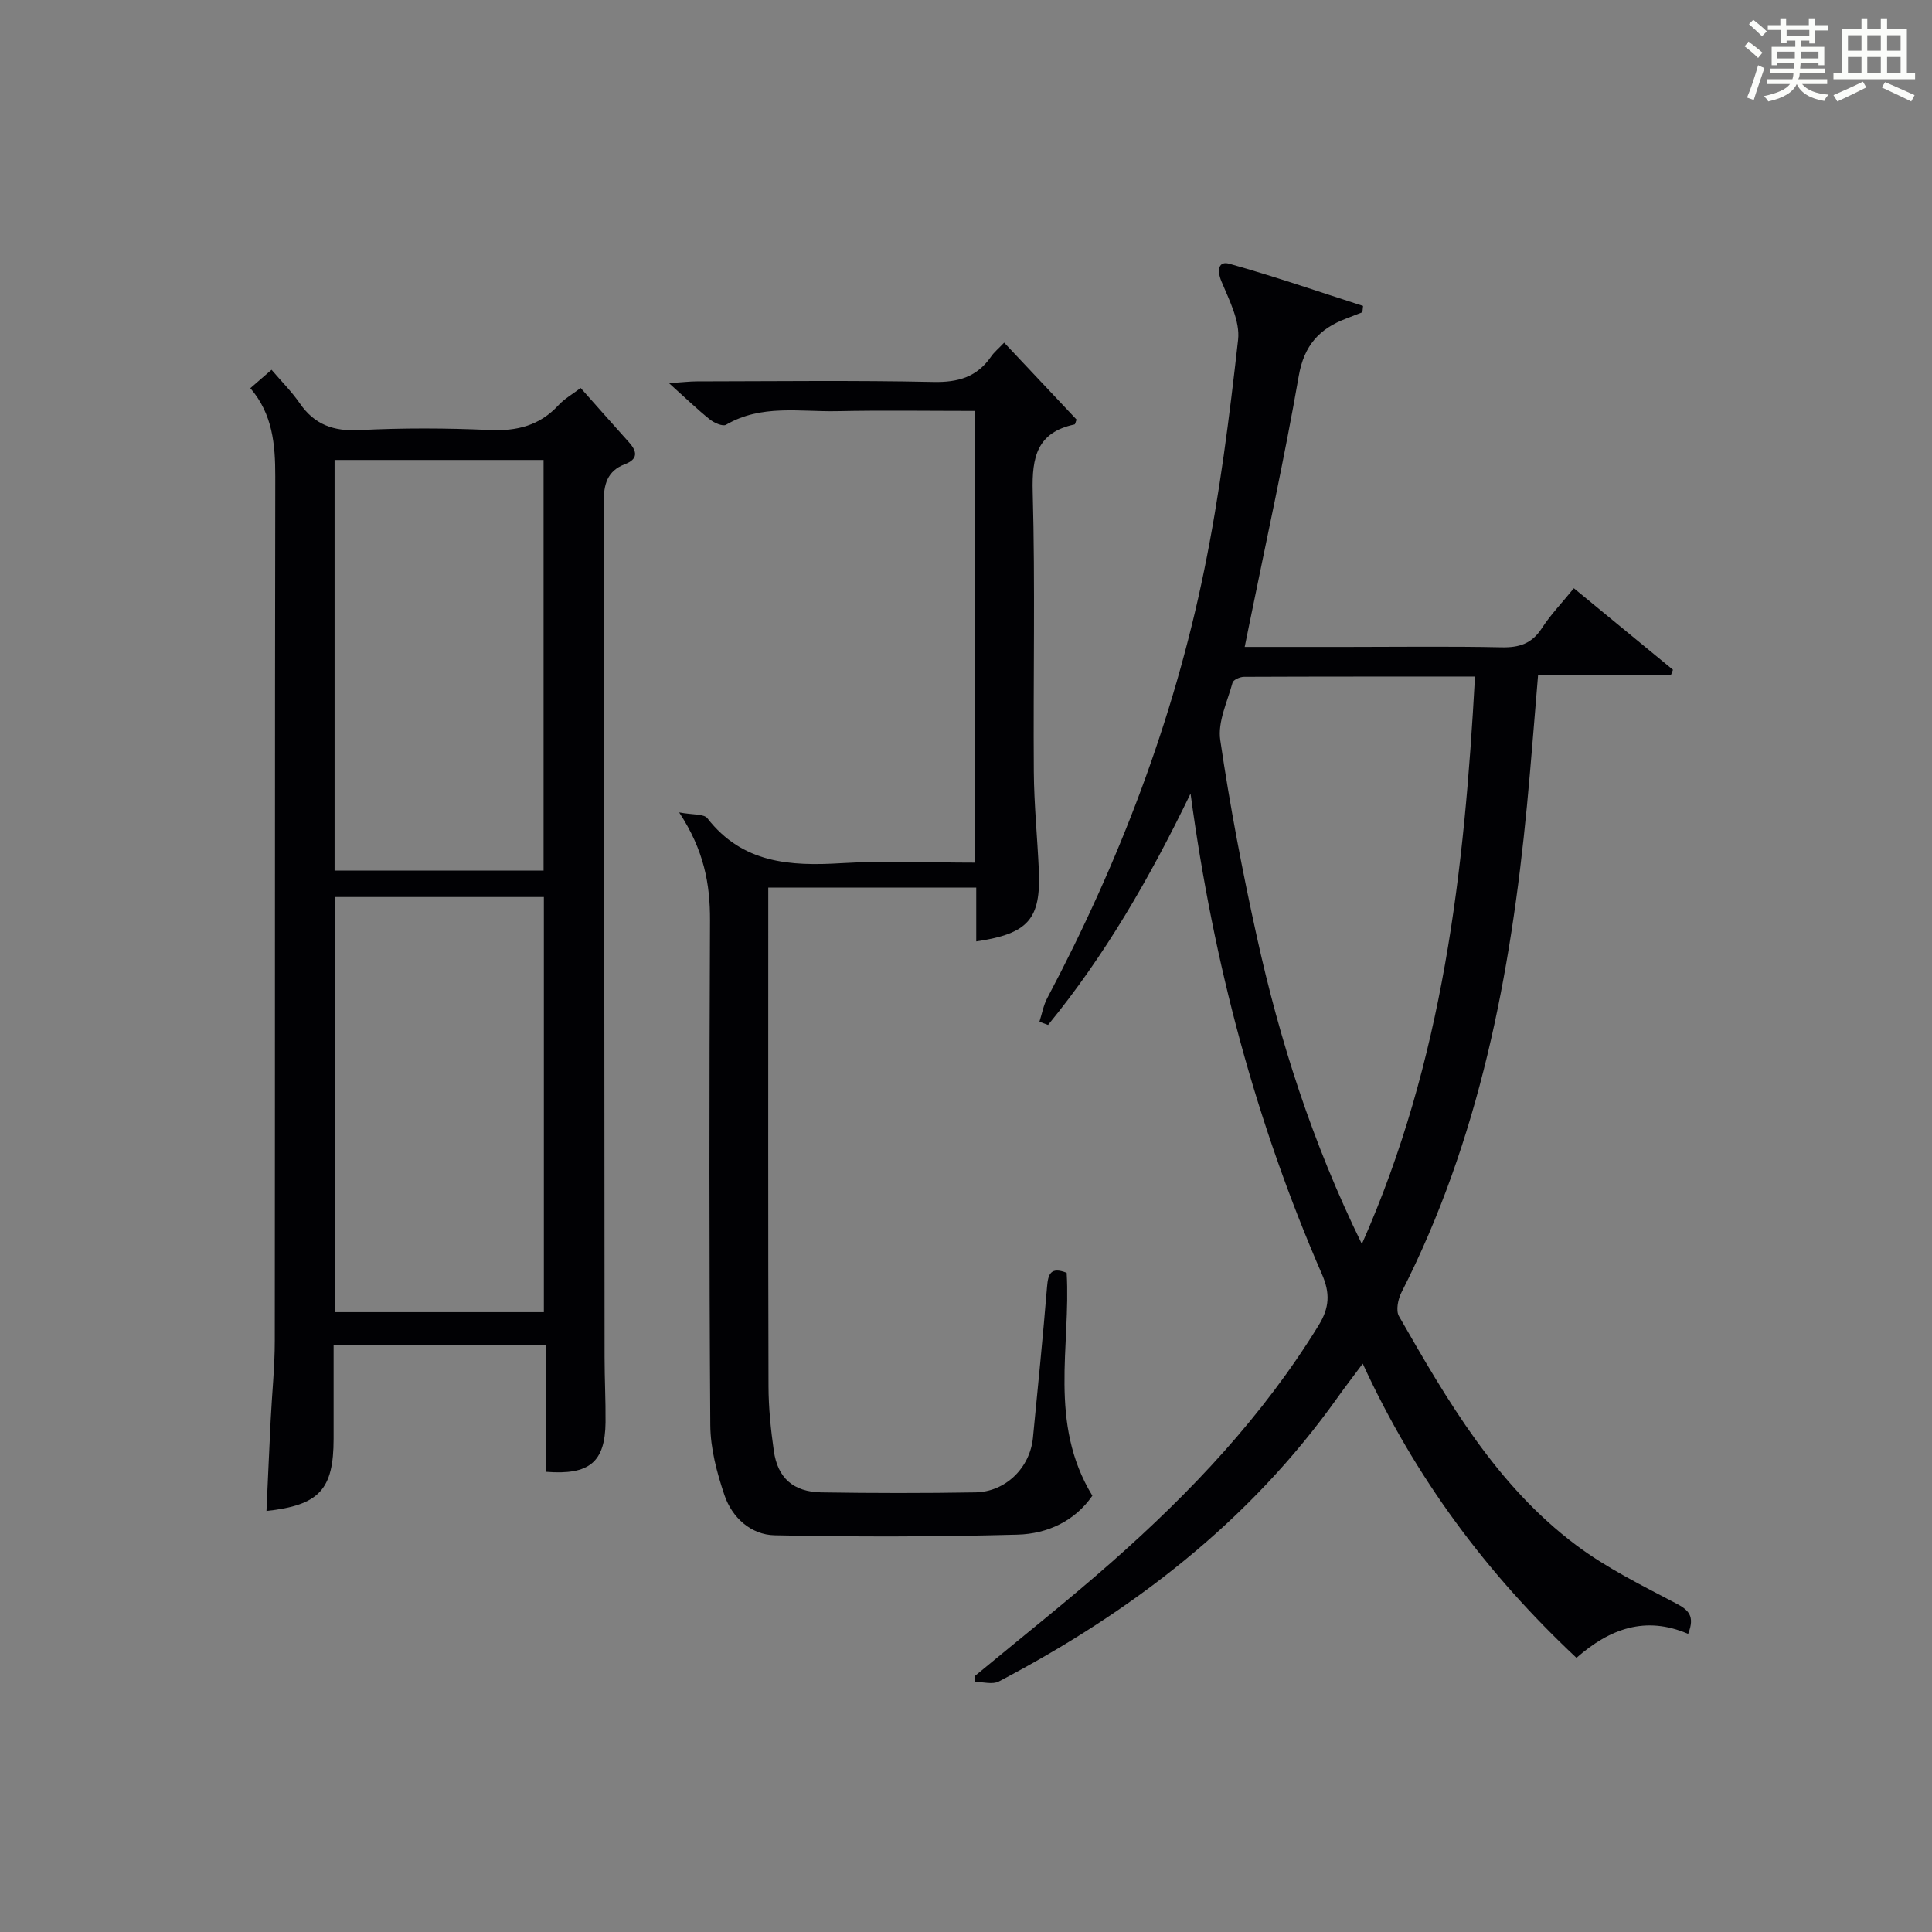
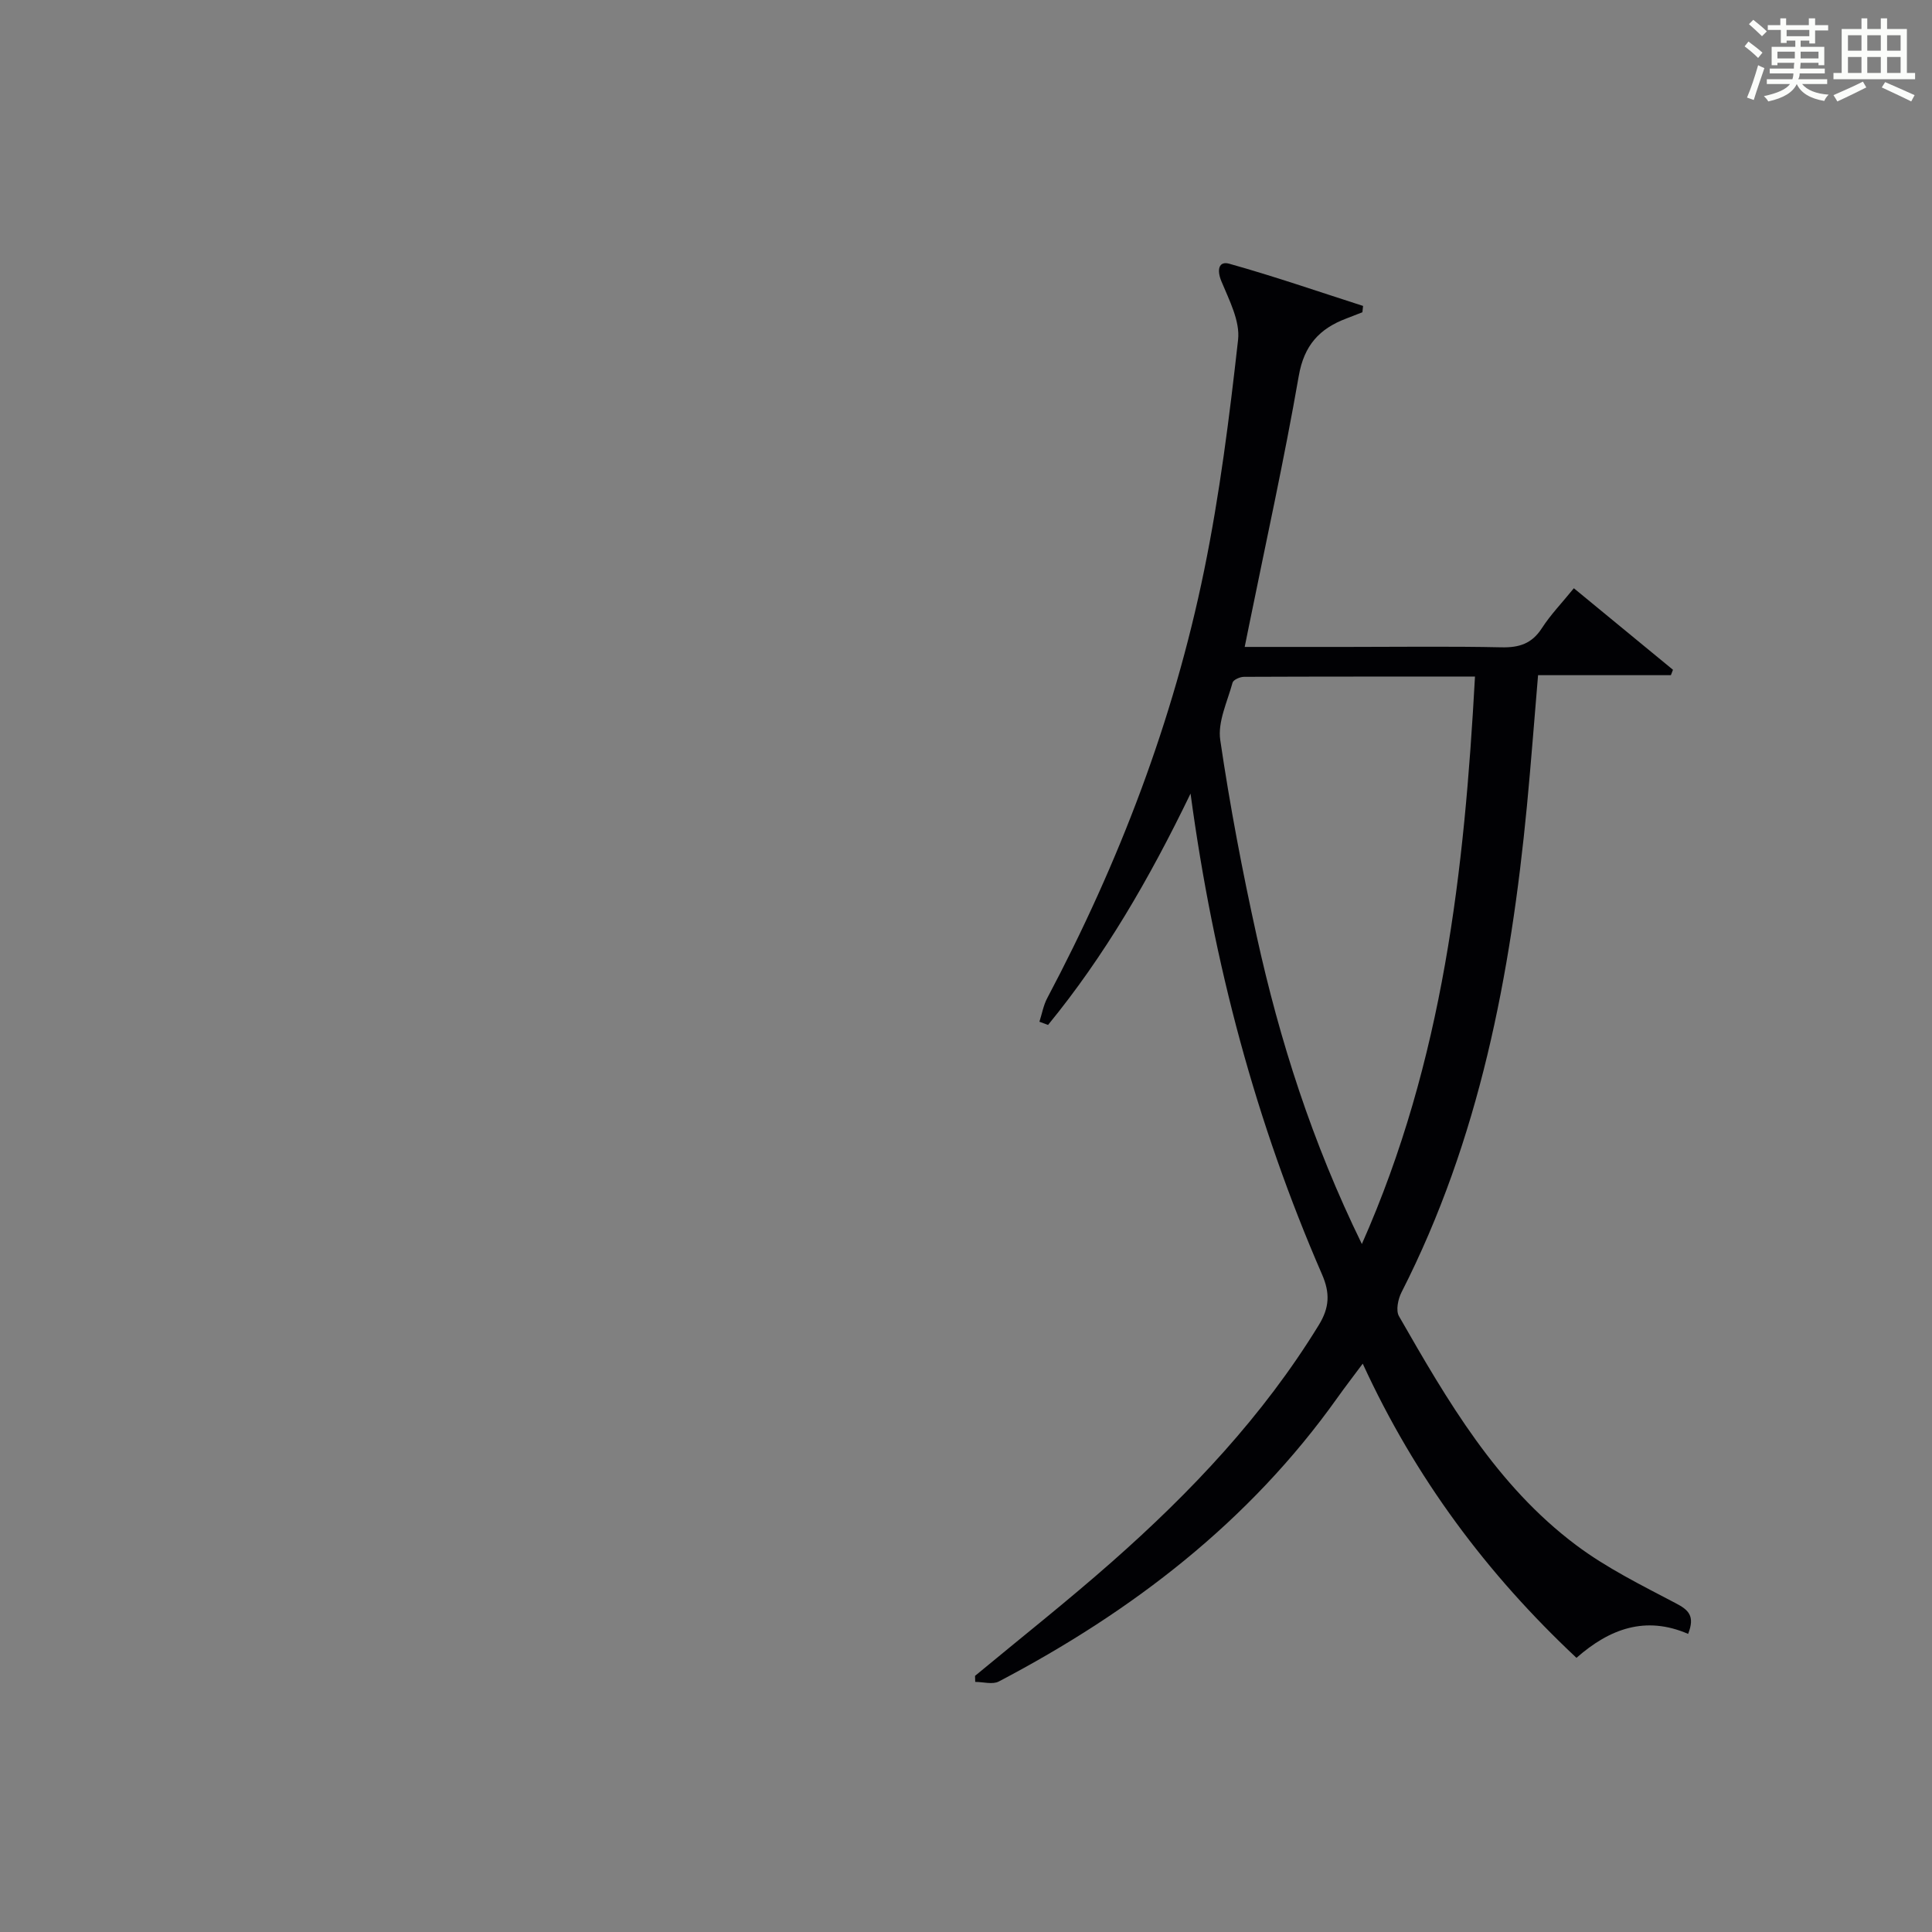
<svg xmlns="http://www.w3.org/2000/svg" version="1.1" id="漢_ZDIC_典" x="0px" y="0px" viewBox="0 0 400 400" style="enable-background:new 0 0 400 400;" xml:space="preserve">
  <rect x="0" y="0" width="400" height="400" fill="#808080" stroke="none" />
  <style type="text/css">
	.st1{fill:#010104;}
	.st0{fill:#fbfcfa;}
</style>
  <g>
    <path class="st0" d="M361.2,9.6l0.8-1c0.9,0.7,1.9,1.4,2.9,2.3L364,12C363,11,362,10.2,361.2,9.6z M361.7,20.2   c0.9-2.1,1.6-4.3,2.3-6.7c0.4,0.2,0.8,0.4,1.3,0.6c-0.7,2.1-1.5,4.3-2.2,6.6L361.7,20.2z M362.1,5l0.9-0.9c1,0.8,2,1.6,2.8,2.4   l-1,1C363.9,6.6,363,5.8,362.1,5z M374.6,3.8h1.2v1.4h2.7v1.1h-2.7v2.7h-1.2V8.4h-1.8v1.3h4.9v3.8h-1.2v-0.5h-3.7   c0,0.4-0.1,0.9-0.1,1.2h5.1v1h-5.2c0,0.5-0.1,0.9-0.3,1.2h6v1h-5.2c1.1,1.3,2.9,2,5.5,2.2c-0.4,0.4-0.7,0.8-0.9,1.3   c-2.9-0.5-4.8-1.6-5.7-3.5H372c-0.8,1.7-2.7,2.9-5.9,3.6c-0.2-0.4-0.6-0.8-0.9-1.1c2.8-0.6,4.6-1.4,5.4-2.5h-4.8v-1h5.3   c0.1-0.3,0.2-0.7,0.2-1.2h-4.9v-1h5c0-0.4,0-0.8,0.1-1.2H368v0.5h-1.2V9.7h4.9V8.4h-1.8v0.5h-1.2V6.2H366V5.2h2.6V3.8h1.2v1.4h4.7   V3.8z M368,12.1h3.6c0-0.4,0-0.9,0-1.4H368V12.1z M369.9,7.5h4.7V6.2h-4.7V7.5z M376.5,10.7h-3.7c0,0.5,0,1,0,1.4h3.7V10.7z" />
    <path class="st0" d="M385.3,3.8h1.3V6h2.8V3.8h1.3V6h4.1v9.1h1.7v1.3h-16.9v-1.3h1.7V6h4.1V3.8z M385.7,16.9l0.7,1.2   c-1.8,0.9-3.8,1.9-6,2.9c-0.2-0.4-0.5-0.8-0.8-1.3C381.9,18.7,383.9,17.8,385.7,16.9z M382.6,10.5h2.8V7.3h-2.8V10.5z M382.6,15.1   h2.8v-3.3h-2.8V15.1z M386.6,10.5h2.8V7.3h-2.8V10.5z M386.6,15.1h2.8v-3.3h-2.8V15.1z M390.3,17c2.1,0.9,4.1,1.8,6.1,2.7l-0.7,1.3   c-2.2-1.1-4.2-2-6.1-2.9L390.3,17z M393.5,7.3h-2.8v3.2h2.8V7.3z M390.7,15.1h2.8v-3.3h-2.8V15.1z" />
    <path class="st1" d="M349.51,338.28c-8.82-3.82-16.27-1.07-23.12,4.96c-18.52-17.37-33.36-37.2-44.25-60.91c-2.04,2.74-3.69,4.87-5.25,7.07   c-18.26,25.67-42.48,44.24-70.09,58.73c-1.29,0.68-3.24,0.09-4.89,0.09c-0.01-0.42-0.03-0.84-0.04-1.25   c9.44-7.83,19.08-15.44,28.28-23.55c16.42-14.47,31.36-30.27,42.89-49.08c2.22-3.62,2.36-6.62,0.67-10.49   c-13.64-31.37-22.44-64.11-27.22-99.55c-8.58,17.76-17.82,33.63-29.5,47.9c-0.6-0.22-1.19-0.44-1.79-0.66   c0.53-1.64,0.83-3.41,1.63-4.91c14.86-28.05,26.12-57.47,32.48-88.56c3.22-15.73,5.23-31.74,7.02-47.71   c0.44-3.89-1.85-8.24-3.46-12.14c-0.98-2.38-0.53-4.22,1.63-3.62c9.32,2.61,18.49,5.78,27.71,8.74c-0.05,0.44-0.09,0.87-0.14,1.31   c-1.12,0.44-2.24,0.88-3.37,1.31c-5.52,2.09-8.7,5.53-9.8,11.85c-3.01,17.31-6.81,34.48-10.3,51.7c-0.26,1.28-0.52,2.55-0.9,4.43   c7.31,0,14.25,0,21.19,0c10.66,0,21.33-0.15,31.98,0.08c3.68,0.08,6.29-0.76,8.35-3.95c1.79-2.78,4.13-5.2,6.63-8.28   c6.93,5.7,13.73,11.29,20.52,16.88c-0.14,0.37-0.29,0.75-0.43,1.12c-9.03,0-18.06,0-27.5,0c-0.8,9.39-1.46,18.27-2.31,27.13   c-3.36,34.9-9.84,69-25.96,100.63c-0.72,1.41-1.21,3.77-0.53,4.95c10.03,17.5,20.18,35.04,36.69,47.41   c6.32,4.74,13.56,8.31,20.59,12.01C349.57,333.3,350.98,334.53,349.51,338.28z M281.96,257.56   c16.89-38.08,21.22-77.29,23.42-117.48c-16.26,0-32.05-0.02-47.83,0.05c-0.82,0-2.2,0.61-2.36,1.2c-1.07,3.94-3.11,8.12-2.55,11.89   c2,13.61,4.58,27.17,7.55,40.61C264.95,215.44,271.64,236.45,281.96,257.56z" />
-     <path class="st1" d="M69.07,278.48c0,6.78,0,13.11,0,19.43c-0.01,10.49-2.96,13.72-13.9,14.92c0.29-6.3,0.56-12.57,0.87-18.84   c0.27-5.47,0.85-10.95,0.85-16.42c0.06-59.65,0-119.29,0.1-178.94c0.01-6.63-0.55-12.9-5.16-18.26c1.39-1.2,2.49-2.16,4.39-3.81   c2.03,2.38,4.17,4.51,5.85,6.95c3.04,4.41,6.96,5.81,12.31,5.54c8.97-0.46,18-0.43,26.98-0.02c5.68,0.26,10.38-0.92,14.29-5.16   c1.21-1.31,2.84-2.23,4.57-3.54c3.42,3.85,6.69,7.56,10,11.24c1.73,1.92,1.9,3.49-0.85,4.54c-3.69,1.42-4.39,4.22-4.38,7.92   c0.13,58.98,0.13,117.96,0.18,176.94c0,4.49,0.24,8.99,0.2,13.48c-0.08,8.25-3.32,10.99-12.33,10.27c0-8.59,0-17.21,0-26.25   C98.34,278.48,83.99,278.48,69.07,278.48z M69.4,185.72c0,28.81,0,57.31,0,85.95c14.56,0,28.78,0,43.2,0c0-28.77,0-57.26,0-85.95   C98.03,185.72,83.8,185.72,69.4,185.72z M69.27,95.23c0,28.57,0,56.63,0,85.01c14.57,0,28.94,0,43.27,0c0-28.53,0-56.71,0-85.01   C98.03,95.23,83.93,95.23,69.27,95.23z" />
-     <path class="st1" d="M226.16,309.67c-3.59,5.21-9.26,7.89-15.49,8.06c-16.76,0.45-33.54,0.49-50.3,0.13c-4.88-0.1-8.8-3.64-10.38-8.31   c-1.57-4.65-2.9-9.65-2.93-14.5c-0.24-34.83-0.21-69.66-0.06-104.48c0.03-7.53-1.23-14.53-6.39-22.37   c2.87,0.54,5.12,0.28,5.84,1.21c7.26,9.33,17.1,9.95,27.76,9.3c9.09-0.55,18.24-0.11,27.57-0.11c0-31.36,0-62.13,0-93.52   c-9.6,0-19.04-0.15-28.47,0.05c-7.72,0.16-15.69-1.46-22.98,2.81c-0.69,0.41-2.47-0.39-3.37-1.1c-2.57-2.06-4.95-4.36-8.45-7.51   c2.96-0.2,4.35-0.37,5.74-0.37c16.33-0.02,32.67-0.23,48.99,0.12c5.14,0.11,9.03-1.02,11.95-5.25c0.64-0.93,1.56-1.67,2.71-2.89   c5.11,5.43,10.08,10.71,14.99,15.93c-0.2,0.48-0.26,0.97-0.43,1.01c-7.74,1.65-8.84,6.73-8.65,13.92   c0.53,19.32,0.09,38.66,0.23,57.99c0.05,6.81,0.74,13.61,1.04,20.42c0.43,10.1-2.18,13.1-12.96,14.7c0-3.63,0-7.22,0-11.14   c-14.51,0-28.57,0-43.06,0c0,1.96,0,3.59,0,5.22c0,32.66-0.04,65.32,0.05,97.99c0.01,4.47,0.47,8.97,1.1,13.4   c0.8,5.63,4.04,8.5,9.84,8.6c10.63,0.17,21.26,0.18,31.89,0c6.27-0.11,11.31-5.09,11.92-11.31c1.02-10.41,2.06-20.83,2.92-31.26   c0.22-2.67,0.76-4.19,4.06-2.89C221.73,278.66,216.98,294.61,226.16,309.67z" />
  </g>
</svg>